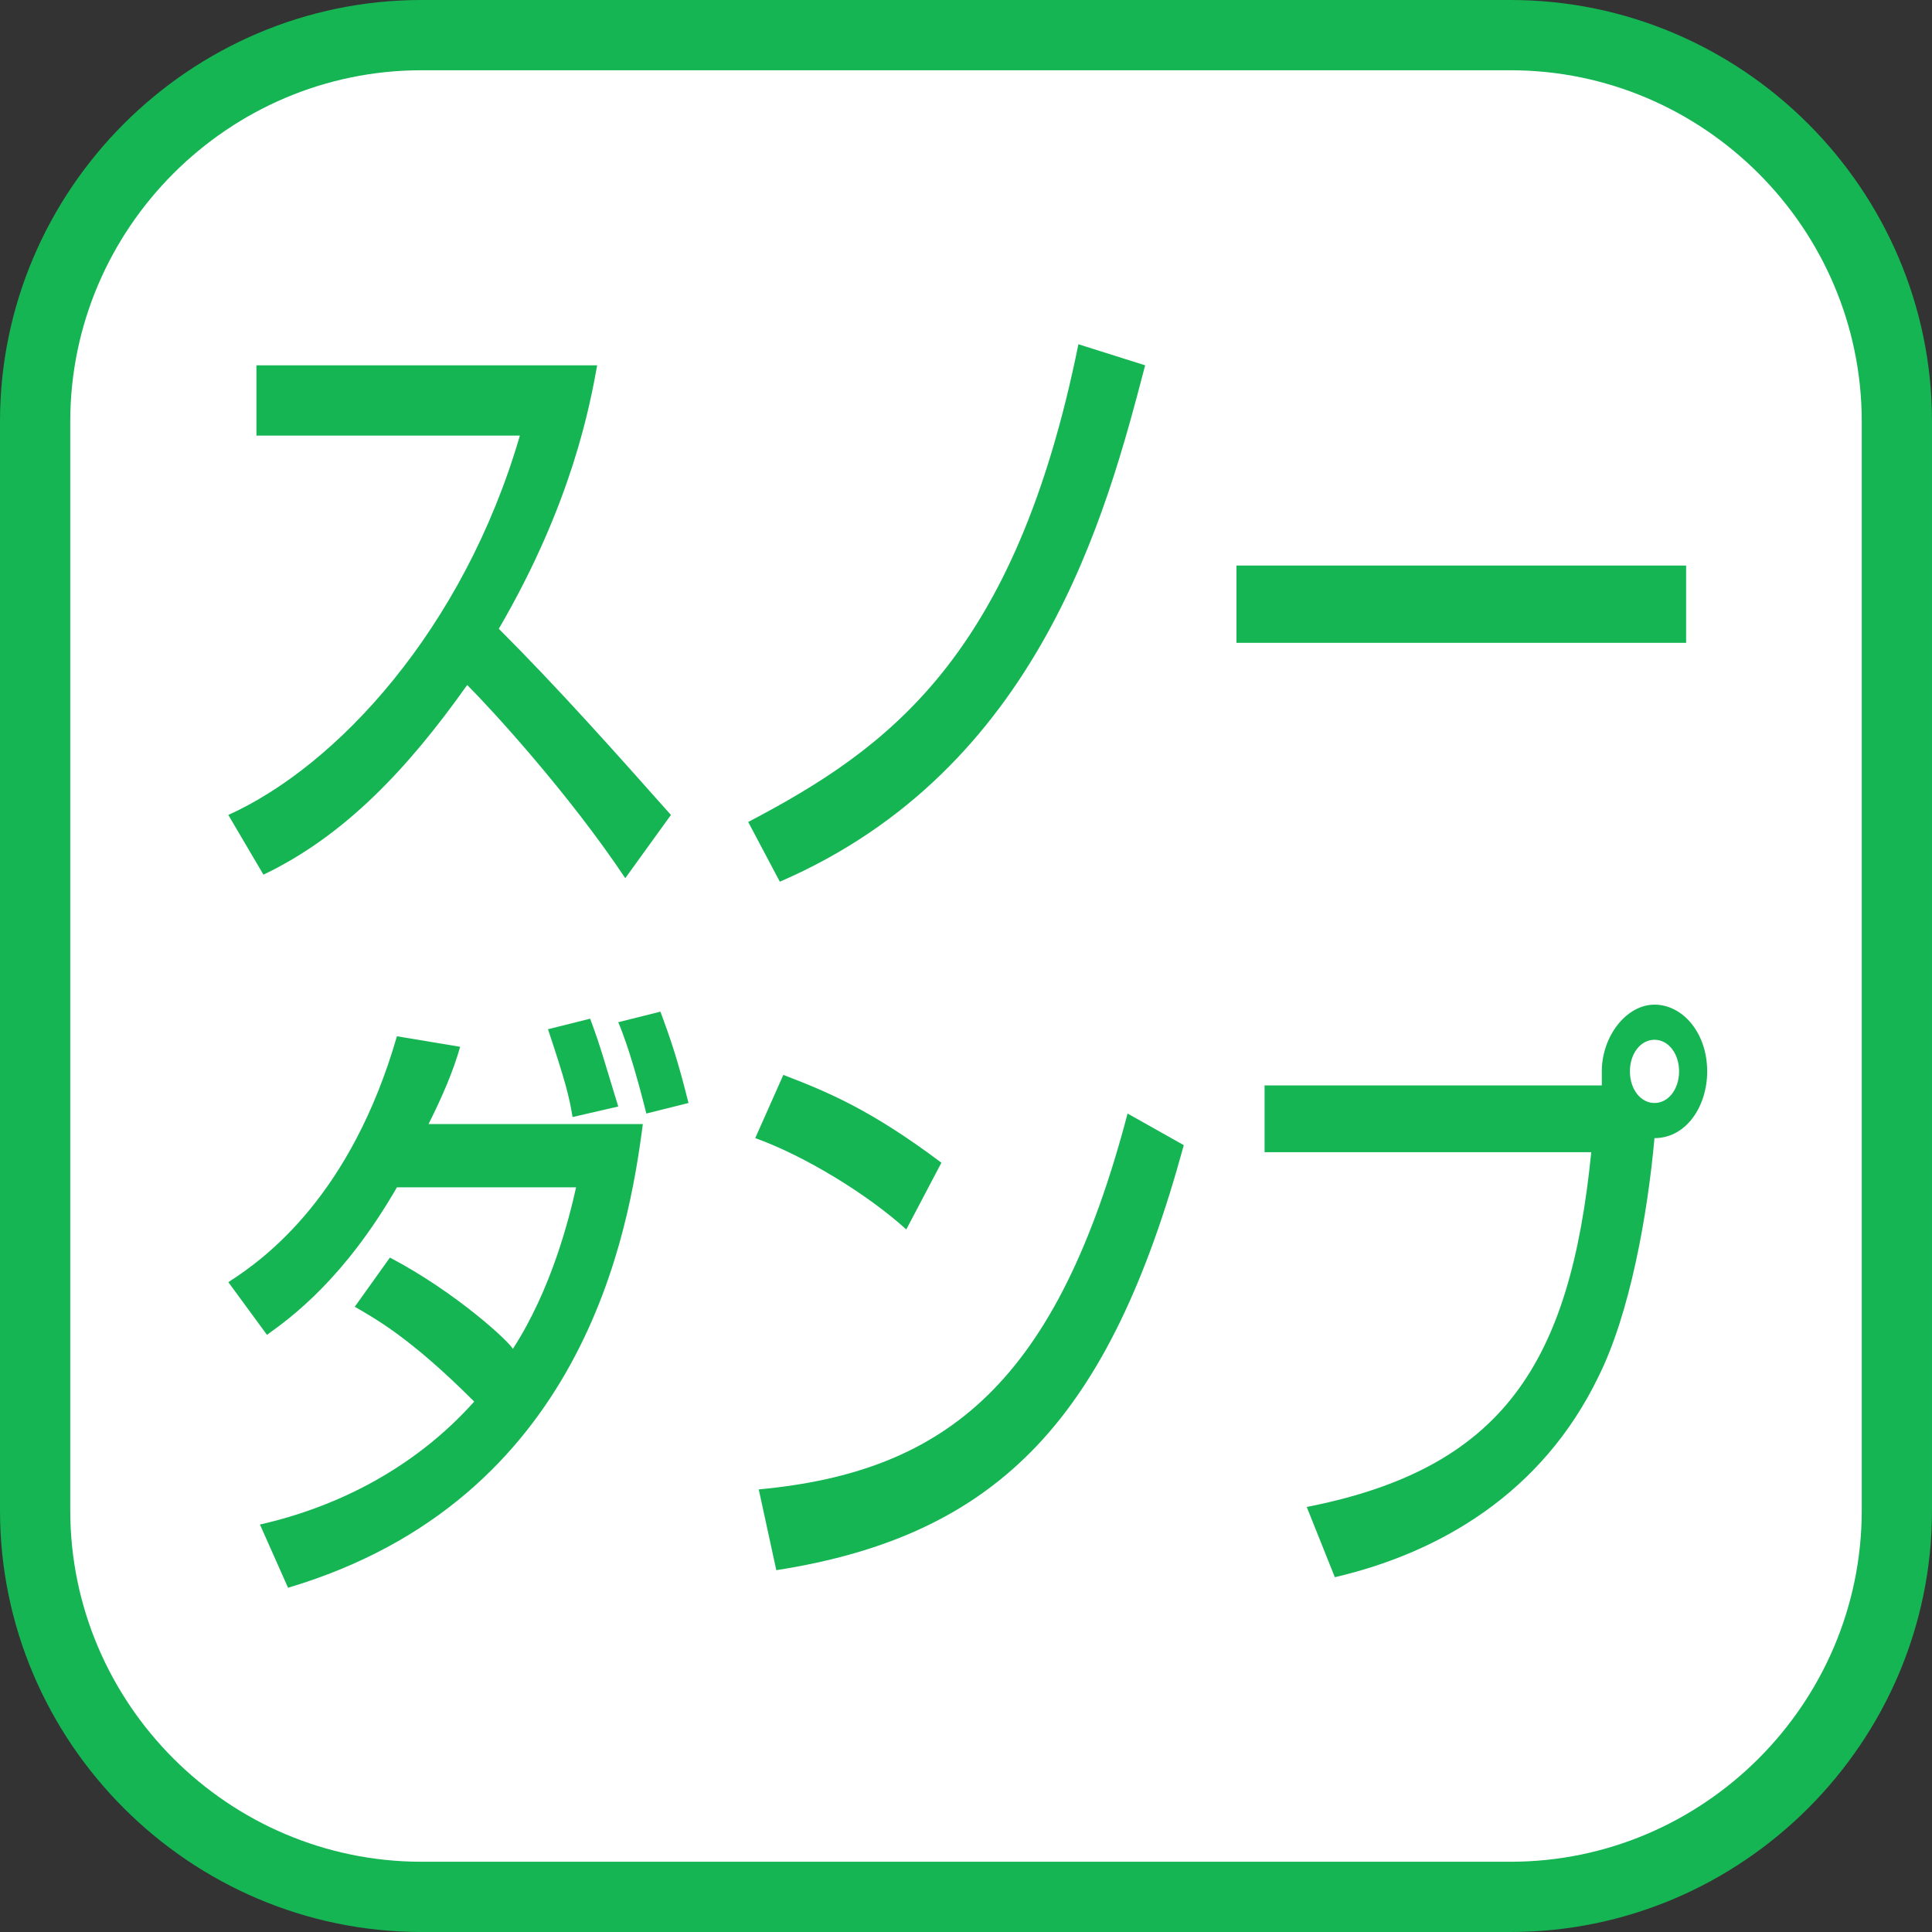
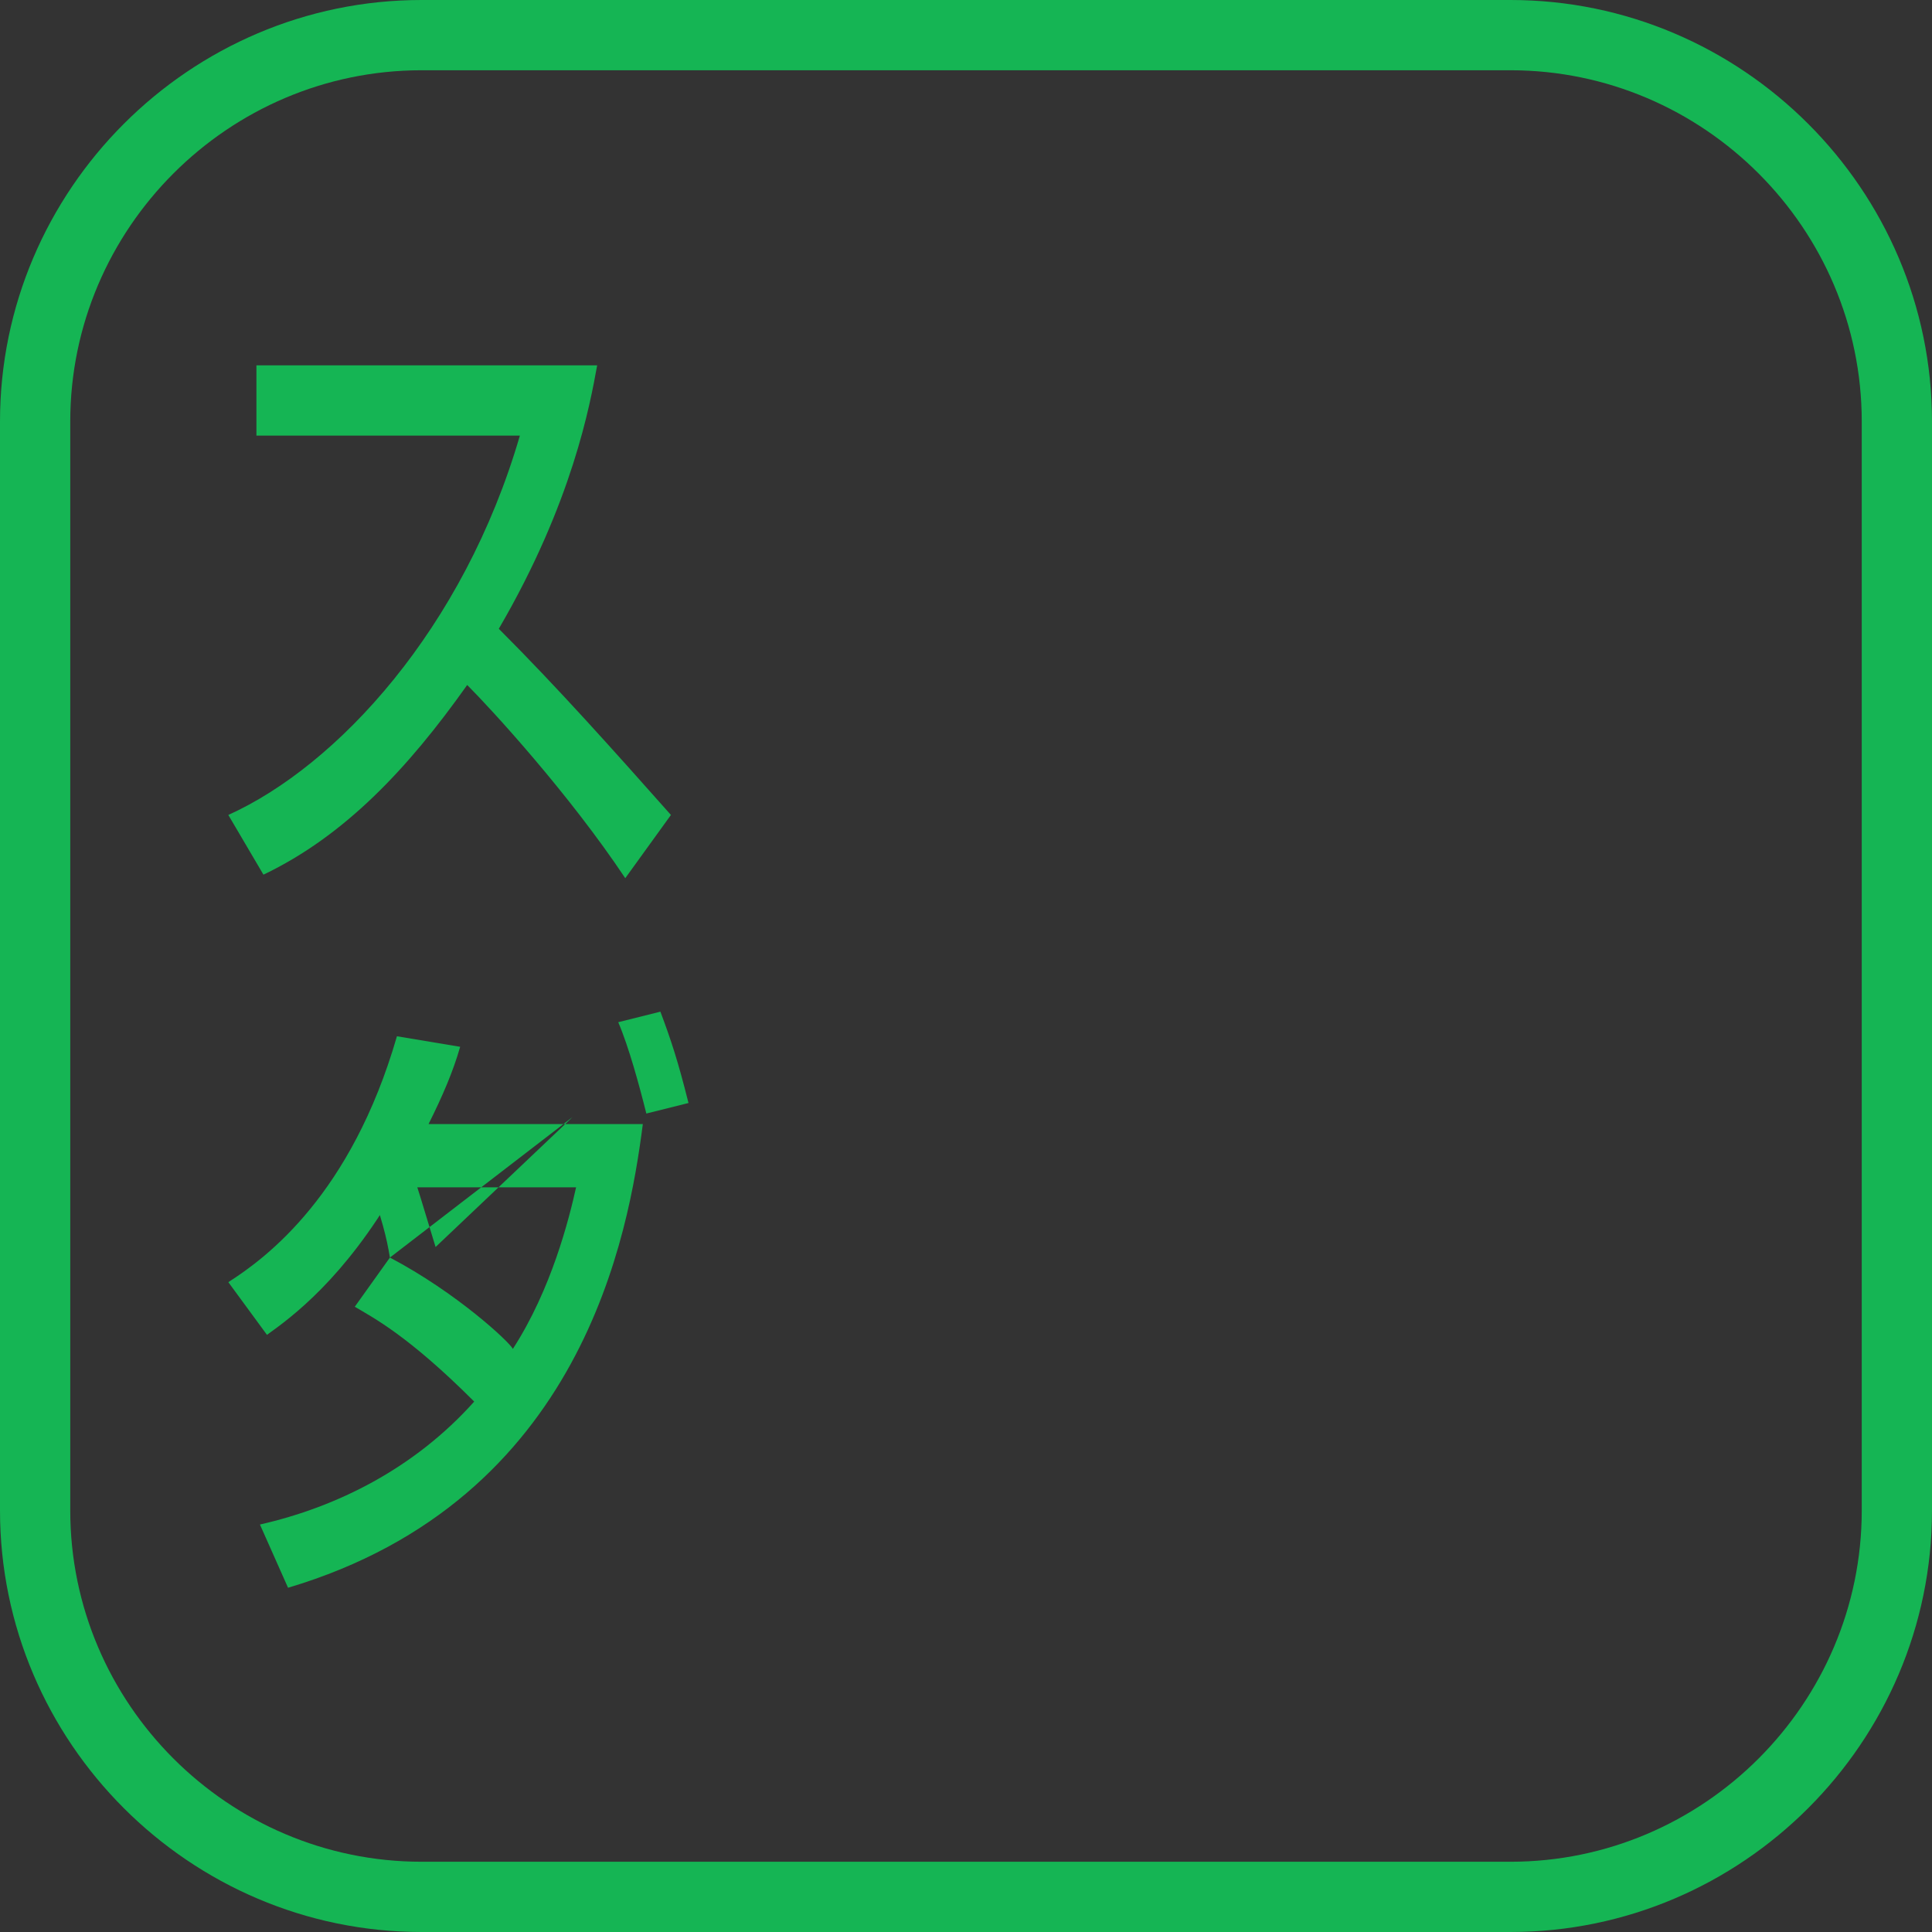
<svg xmlns="http://www.w3.org/2000/svg" version="1.1" id="レイヤー_1" x="0px" y="0px" viewBox="0 0 55 55" style="enable-background:new 0 0 55 55;" xml:space="preserve">
  <rect x="0" y="0" width="55" height="55" fill="#333333" stroke="none" />
  <style type="text/css">
	.st0{fill:#FFFFFF;}
	.st1{fill:#15B554;}
</style>
  <g>
-     <path class="st0" d="M12,54C5.9,54,1,49.1,1,43V12C1,5.9,5.9,1,12,1h31c6.1,0,11,4.9,11,11v31c0,6.1-4.9,11-11,11H12z" />
    <path class="st1" d="M43,2c5.5,0,10,4.5,10,10v31c0,5.5-4.5,10-10,10H12C6.5,53,2,48.5,2,43V12C2,6.5,6.5,2,12,2H43 M43,0H12   C5.4,0,0,5.4,0,12v31c0,6.6,5.4,12,12,12h31c6.6,0,12-5.4,12-12V12C55,5.4,49.6,0,43,0L43,0z" />
  </g>
  <g>
    <path class="st1" d="M6.5,23.2c3.1-1.4,6.7-5.3,8.3-10.8H7.3v-2H17c-0.2,1.1-0.7,3.9-2.8,7.5c1.7,1.7,3.3,3.5,4.9,5.3L17.8,25   c-1.6-2.4-3.8-4.8-4.5-5.5c-1.7,2.4-3.5,4.3-5.8,5.4L6.5,23.2z" />
-     <path class="st1" d="M21.3,23.4c4-2.1,7.6-4.7,9.4-13.6l1.9,0.6c-1.1,4.2-3,11.5-10.4,14.7L21.3,23.4z" />
-     <path class="st1" d="M48,16.1v2.2H35.2v-2.2H48z" />
-     <path class="st1" d="M11.1,35.8c1.9,1,3.4,2.4,3.5,2.6c1.1-1.7,1.6-3.7,1.8-4.6h-5.1c-1.5,2.6-3,3.7-3.7,4.2l-1.1-1.5   c1.1-0.7,3.5-2.5,4.8-7l1.8,0.3c-0.2,0.7-0.5,1.4-0.9,2.2h6.1c-0.4,3.1-1.7,10.7-10.1,13.2l-0.8-1.8c2.2-0.5,4.4-1.6,6.1-3.5   c-1.9-1.9-2.9-2.4-3.4-2.7L11.1,35.8z M16.3,31.8c-0.1-0.6-0.2-1-0.7-2.5l1.2-0.3c0.3,0.8,0.4,1.2,0.8,2.5L16.3,31.8z M18.4,31.7   c-0.2-0.8-0.5-1.9-0.8-2.6l1.2-0.3c0.3,0.8,0.5,1.4,0.8,2.6L18.4,31.7z" />
-     <path class="st1" d="M25.8,35c-1.1-1-2.9-2.1-4.3-2.6l0.8-1.8c1.3,0.5,2.5,1,4.5,2.5L25.8,35z M21.6,42.4   c5.4-0.5,8.5-3.1,10.5-10.7l1.6,0.9c-2.1,7.7-5.2,11.1-11.6,12.1L21.6,42.4z" />
-     <path class="st1" d="M37.2,42.9c5.6-1.1,7.5-4.1,8.1-10.1H36v-1.9h9.6c0-0.1,0-0.2,0-0.4c0-1,0.7-1.9,1.5-1.9   c0.8,0,1.5,0.8,1.5,1.9c0,1-0.6,1.9-1.5,1.9c-0.2,2.2-0.7,5-1.6,6.8c-1.6,3.3-4.5,5-7.5,5.7L37.2,42.9z M46.4,30.5   c0,0.5,0.3,0.9,0.7,0.9c0.4,0,0.7-0.4,0.7-0.9c0-0.5-0.3-0.9-0.7-0.9C46.7,29.6,46.4,30,46.4,30.5z" />
+     <path class="st1" d="M11.1,35.8c1.9,1,3.4,2.4,3.5,2.6c1.1-1.7,1.6-3.7,1.8-4.6h-5.1c-1.5,2.6-3,3.7-3.7,4.2l-1.1-1.5   c1.1-0.7,3.5-2.5,4.8-7l1.8,0.3c-0.2,0.7-0.5,1.4-0.9,2.2h6.1c-0.4,3.1-1.7,10.7-10.1,13.2l-0.8-1.8c2.2-0.5,4.4-1.6,6.1-3.5   c-1.9-1.9-2.9-2.4-3.4-2.7L11.1,35.8z c-0.1-0.6-0.2-1-0.7-2.5l1.2-0.3c0.3,0.8,0.4,1.2,0.8,2.5L16.3,31.8z M18.4,31.7   c-0.2-0.8-0.5-1.9-0.8-2.6l1.2-0.3c0.3,0.8,0.5,1.4,0.8,2.6L18.4,31.7z" />
  </g>
</svg>